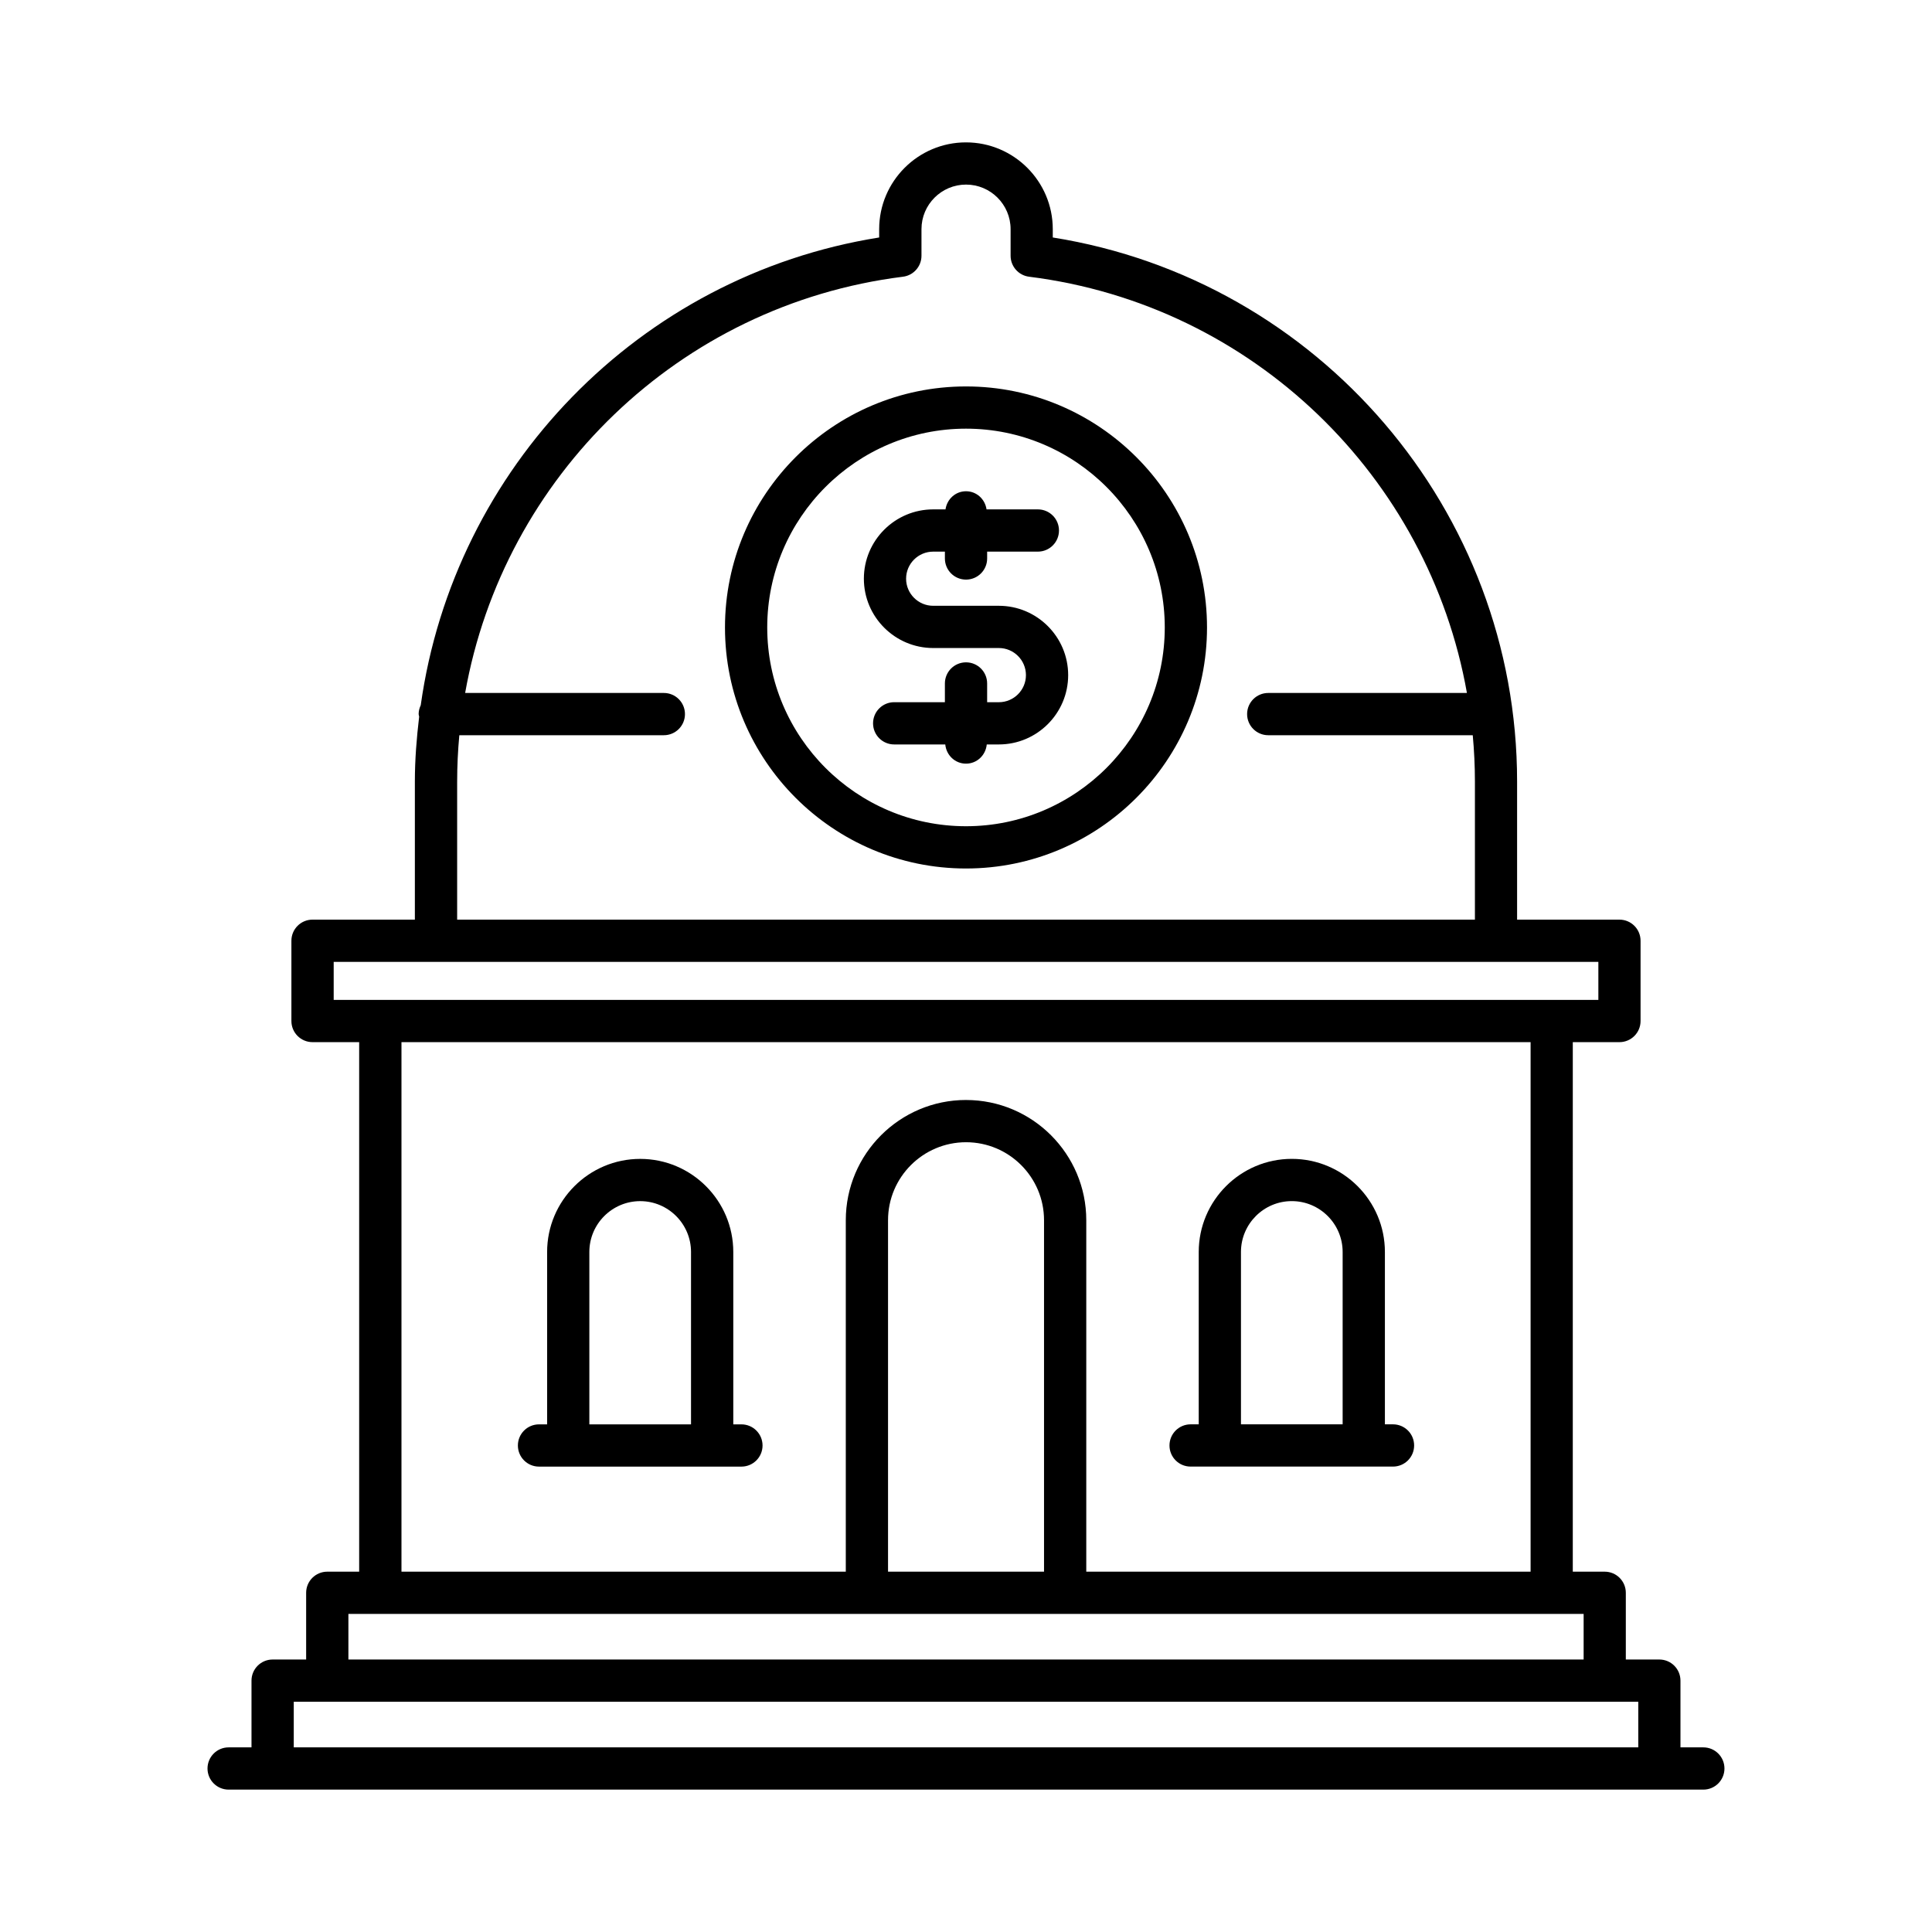
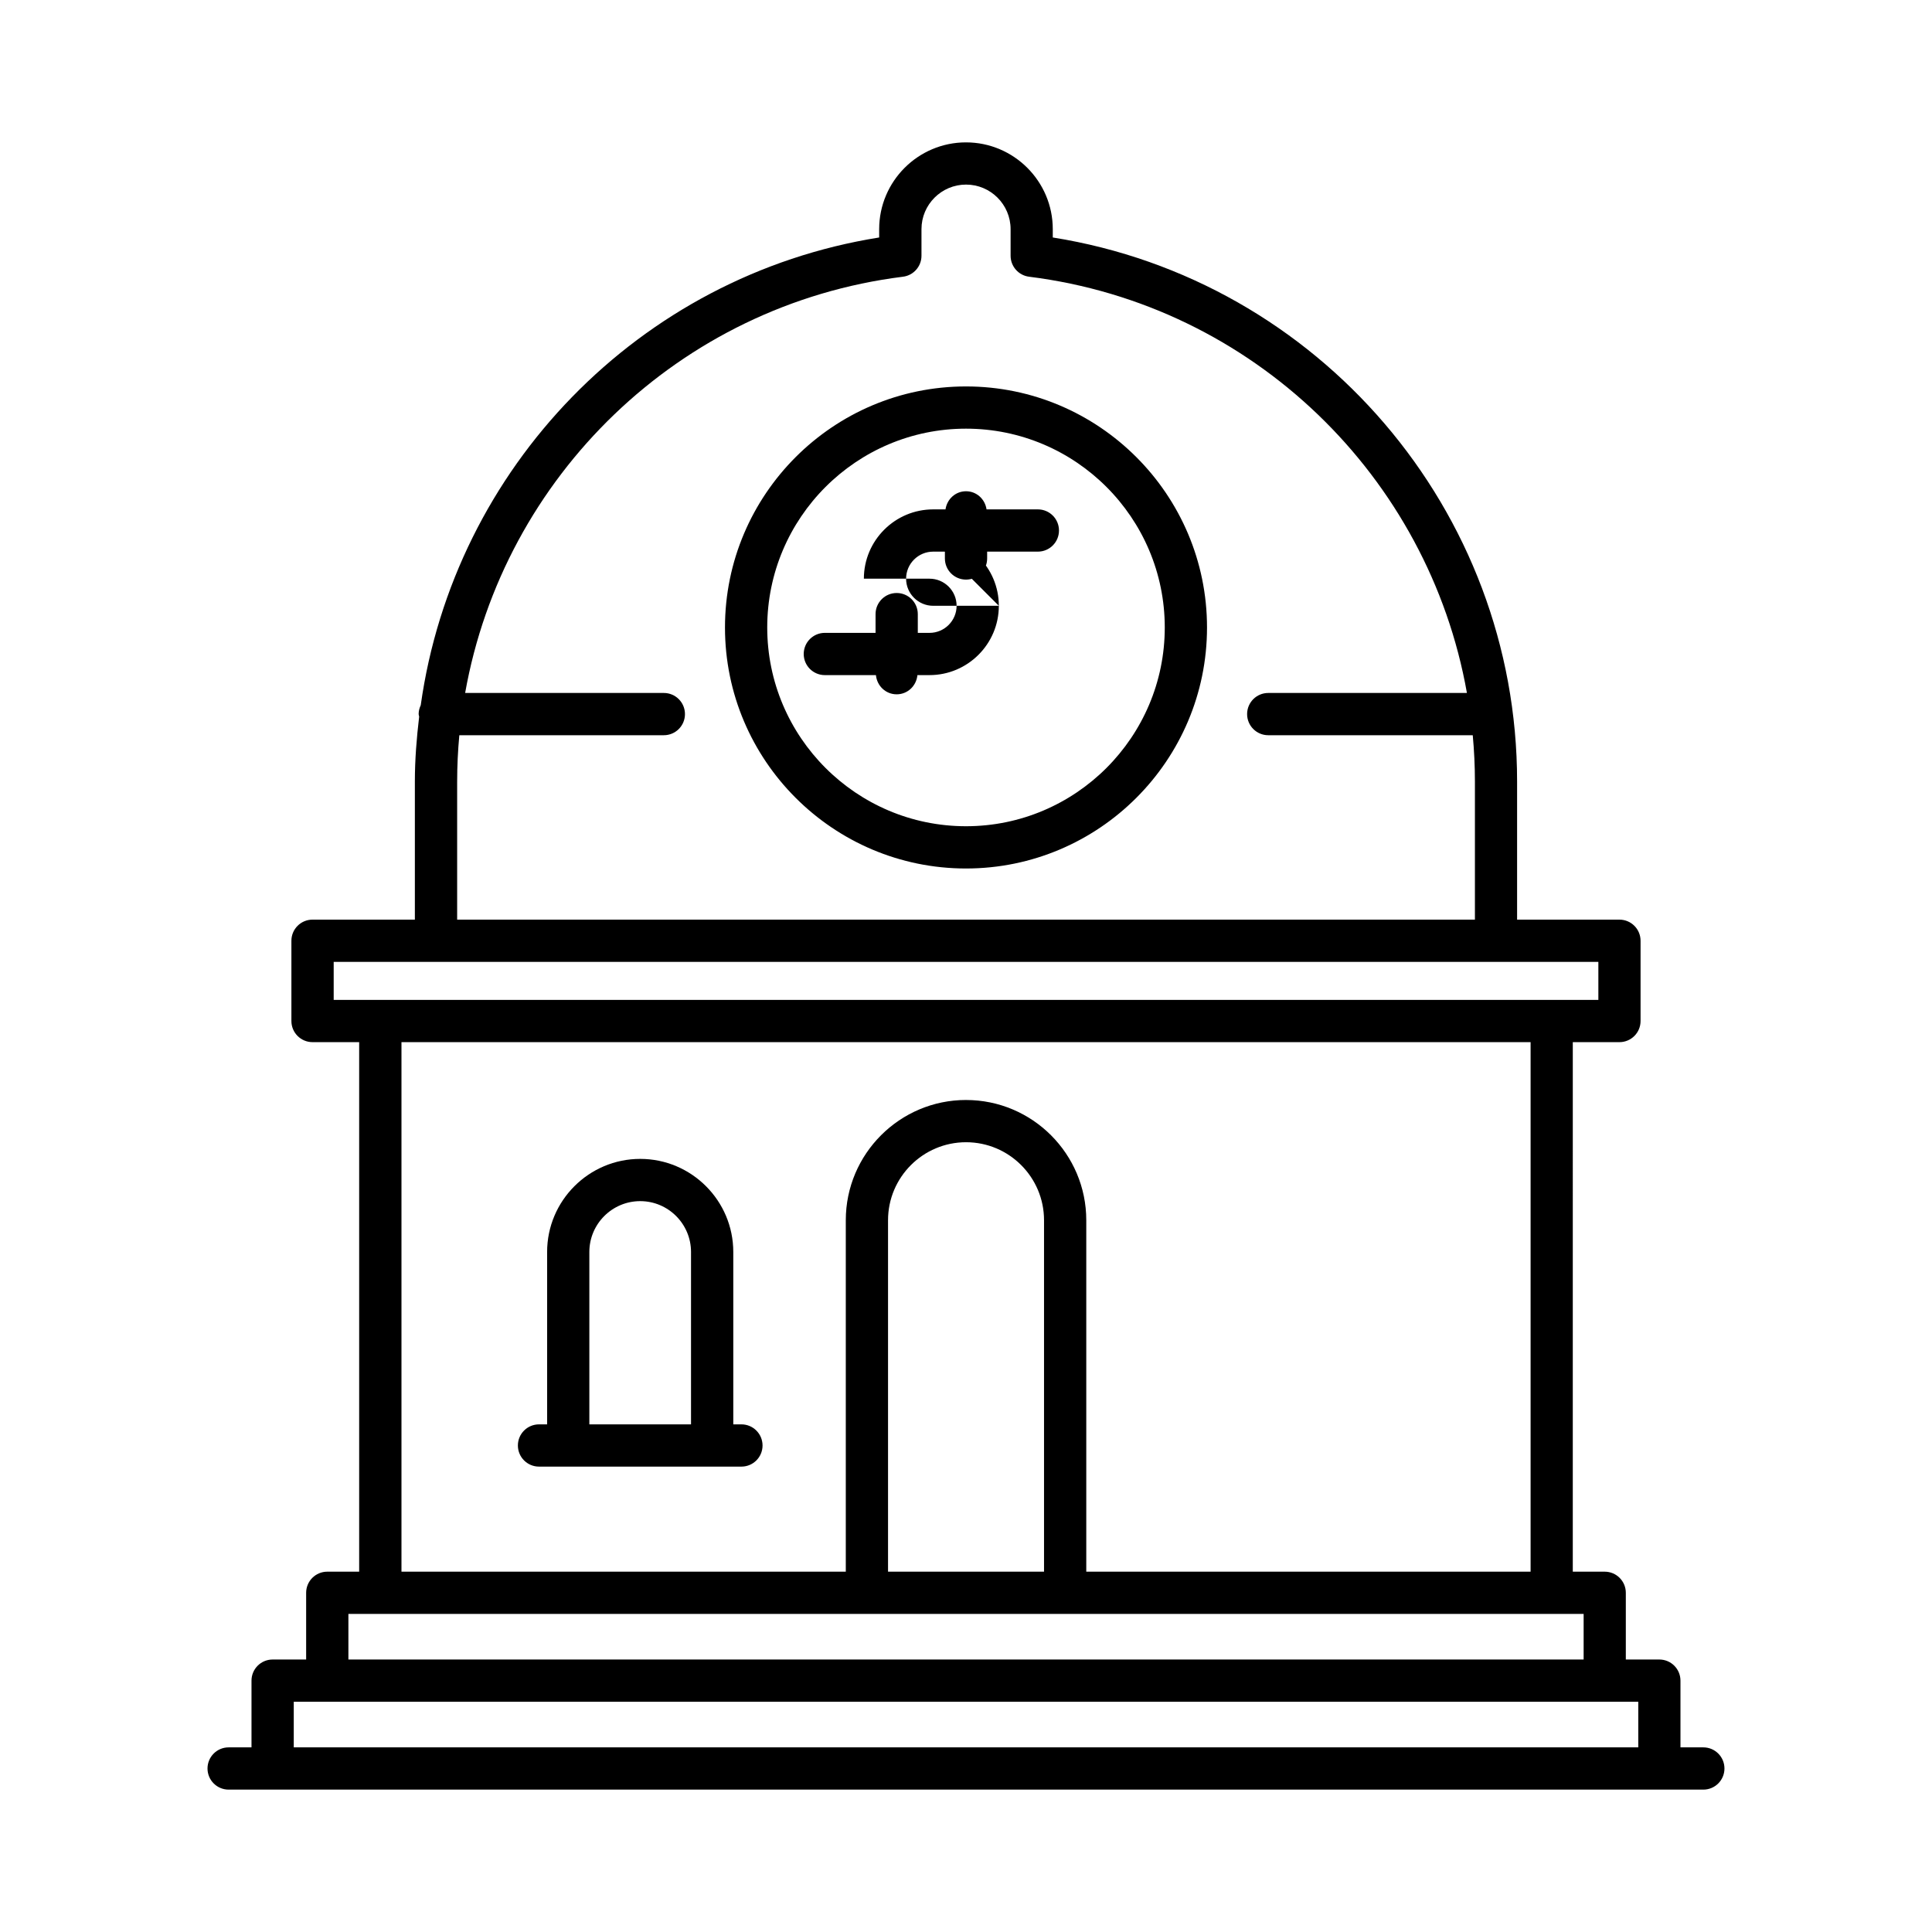
<svg xmlns="http://www.w3.org/2000/svg" fill="#000000" width="800px" height="800px" version="1.1" viewBox="144 144 512 512">
  <g>
    <path d="m230.73 560.51c-3.094 0-5.598 2.504-5.598 5.598v17.68h-8.883c-3.094 0-5.598 2.504-5.598 5.598v17.684h-6.059c-3.094 0-5.598 2.504-5.598 5.598s2.504 5.598 5.598 5.598h390.81c3.094 0 5.598-2.504 5.598-5.598s-2.504-5.598-5.598-5.598h-6.059v-17.684c0-3.094-2.504-5.598-5.598-5.598h-8.883v-17.68c0-3.094-2.504-5.598-5.598-5.598h-8.457l0.004-140.33h12.359c3.094 0 5.598-2.504 5.598-5.598v-21.27c0-3.094-2.504-5.598-5.598-5.598h-27.121v-36.598c0-71.816-52.559-132.95-123.05-144.18v-2.199c0-12.684-10.32-23.004-23.004-23.004s-23.004 10.32-23.004 23.004v2.199c-63.754 10.164-112.7 61.18-121.49 123.96-0.336 0.719-0.555 1.504-0.555 2.348 0 0.242 0.109 0.445 0.137 0.68-0.672 5.656-1.137 11.371-1.137 17.191v36.598h-27.121c-3.094 0-5.598 2.504-5.598 5.598v21.27c0 3.094 2.504 5.598 5.598 5.598h12.359v140.33zm347.43 34.473v12.086h-356.31v-12.086zm-313.01-243.87c0-4.133 0.203-8.227 0.574-12.273h54.199c3.094 0 5.598-2.504 5.598-5.598s-2.504-5.598-5.598-5.598h-52.656c10.141-57.223 56.609-102.87 116.03-110.31 2.805-0.352 4.902-2.734 4.902-5.555v-7.051c0-6.512 5.297-11.809 11.809-11.809s11.809 5.297 11.809 11.809v7.051c0 2.82 2.098 5.203 4.902 5.555 59.418 7.438 105.89 53.086 116.03 110.31h-52.656c-3.094 0-5.598 2.504-5.598 5.598s2.504 5.598 5.598 5.598h54.199c0.371 4.047 0.574 8.141 0.574 12.273v36.598h-269.72zm-32.719 57.867v-10.074h335.15v10.074zm167.58 26.527c-17.57 0-31.867 14.297-31.867 31.867v93.137l-117.75-0.004v-140.33h299.23v140.33l-117.75 0.004v-93.137c0-17.57-14.293-31.863-31.863-31.863zm20.668 31.863v93.137h-41.34v-93.137c0-11.398 9.273-20.668 20.672-20.668s20.668 9.27 20.668 20.668zm143 104.33v12.082h-327.35v-12.082z" />
-     <path d="m408.7 304.54h-17.395c-3.957 0-7.18-3.219-7.18-7.18 0-3.953 3.219-7.172 7.18-7.172h3.102v1.816c0 3.094 2.504 5.598 5.598 5.598s5.598-2.504 5.598-5.598v-1.816h13.438c3.094 0 5.598-2.504 5.598-5.598s-2.504-5.598-5.598-5.598h-13.598c-0.398-2.699-2.625-4.805-5.438-4.805s-5.039 2.106-5.438 4.805h-3.258c-10.129 0-18.375 8.238-18.375 18.367s8.242 18.375 18.375 18.375h17.395c3.957 0 7.18 3.219 7.18 7.18 0 3.957-3.219 7.18-7.18 7.18l-3.102-0.004v-4.965c0-3.094-2.504-5.598-5.598-5.598s-5.598 2.504-5.598 5.598v4.965h-13.438c-3.094 0-5.598 2.504-5.598 5.598s2.504 5.598 5.598 5.598h13.539c0.27 2.844 2.582 5.09 5.496 5.09s5.227-2.246 5.496-5.09h3.203c10.129 0 18.375-8.242 18.375-18.375-0.004-10.129-8.25-18.371-18.379-18.371z" />
+     <path d="m408.7 304.54h-17.395c-3.957 0-7.18-3.219-7.18-7.18 0-3.953 3.219-7.172 7.18-7.172h3.102v1.816c0 3.094 2.504 5.598 5.598 5.598s5.598-2.504 5.598-5.598v-1.816h13.438c3.094 0 5.598-2.504 5.598-5.598s-2.504-5.598-5.598-5.598h-13.598c-0.398-2.699-2.625-4.805-5.438-4.805s-5.039 2.106-5.438 4.805h-3.258c-10.129 0-18.375 8.238-18.375 18.367h17.395c3.957 0 7.18 3.219 7.18 7.18 0 3.957-3.219 7.18-7.18 7.18l-3.102-0.004v-4.965c0-3.094-2.504-5.598-5.598-5.598s-5.598 2.504-5.598 5.598v4.965h-13.438c-3.094 0-5.598 2.504-5.598 5.598s2.504 5.598 5.598 5.598h13.539c0.27 2.844 2.582 5.09 5.496 5.09s5.227-2.246 5.496-5.09h3.203c10.129 0 18.375-8.242 18.375-18.375-0.004-10.129-8.25-18.371-18.379-18.371z" />
    <path d="m400 246.41c-35.223 0-63.871 28.656-63.871 63.879-0.004 35.223 28.648 63.871 63.871 63.871s63.871-28.652 63.871-63.871c0-35.223-28.652-63.879-63.871-63.879zm0 116.55c-29.043 0-52.676-23.633-52.676-52.676 0-29.051 23.633-52.684 52.676-52.684s52.676 23.633 52.676 52.684c0 29.043-23.633 52.676-52.676 52.676z" />
    <path d="m340.48 521.47h-2.152v-45.68c0-13.602-11.066-24.672-24.664-24.672-13.602 0-24.672 11.07-24.672 24.672v45.68h-2.148c-3.094 0-5.598 2.504-5.598 5.598s2.504 5.598 5.598 5.598h53.641c3.094 0 5.598-2.504 5.598-5.598-0.004-3.094-2.508-5.598-5.602-5.598zm-13.352 0h-26.945v-45.68c0-7.43 6.047-13.477 13.477-13.477 7.43 0 13.469 6.047 13.469 13.477z" />
-     <path d="m459.52 532.66h53.641c3.094 0 5.598-2.504 5.598-5.598s-2.504-5.598-5.598-5.598h-2.148v-45.68c0-13.602-11.07-24.672-24.672-24.672-13.602 0-24.664 11.07-24.664 24.672v45.68h-2.152c-3.094 0-5.598 2.504-5.598 5.598-0.004 3.094 2.5 5.598 5.594 5.598zm13.348-56.875c0-7.43 6.039-13.477 13.469-13.477 7.43 0 13.477 6.047 13.477 13.477v45.68h-26.945z" />
  </g>
</svg>